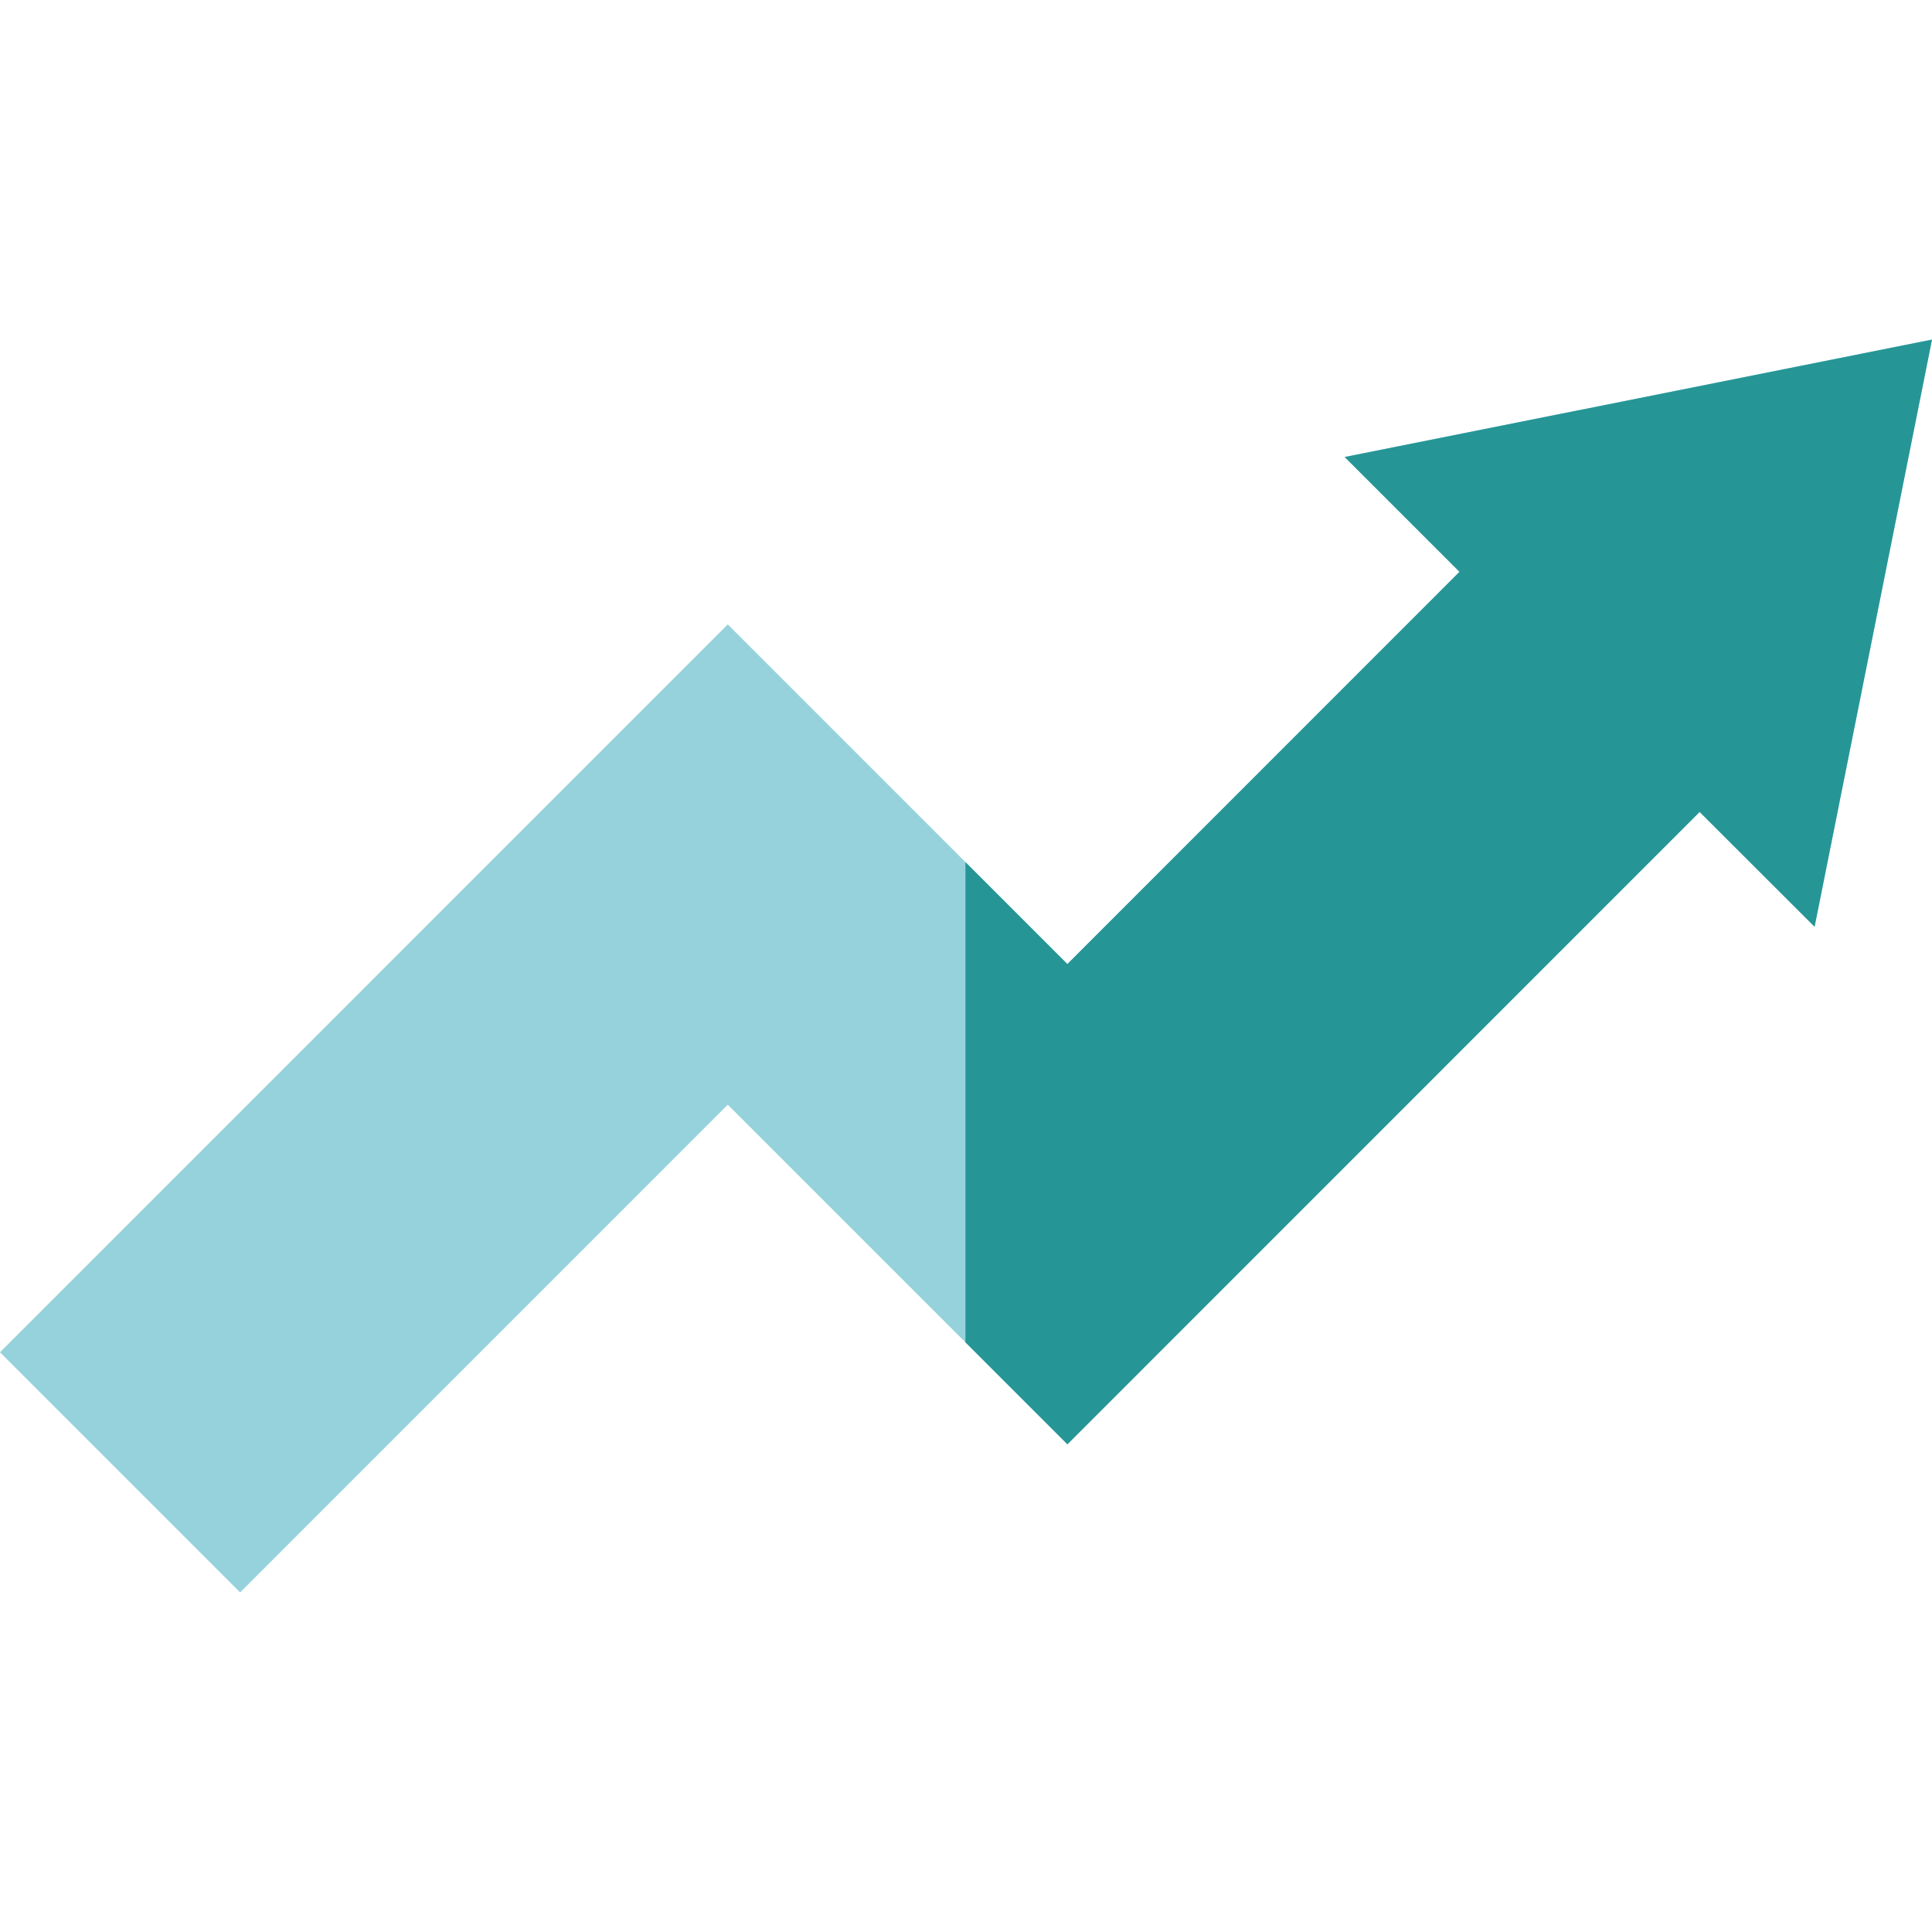
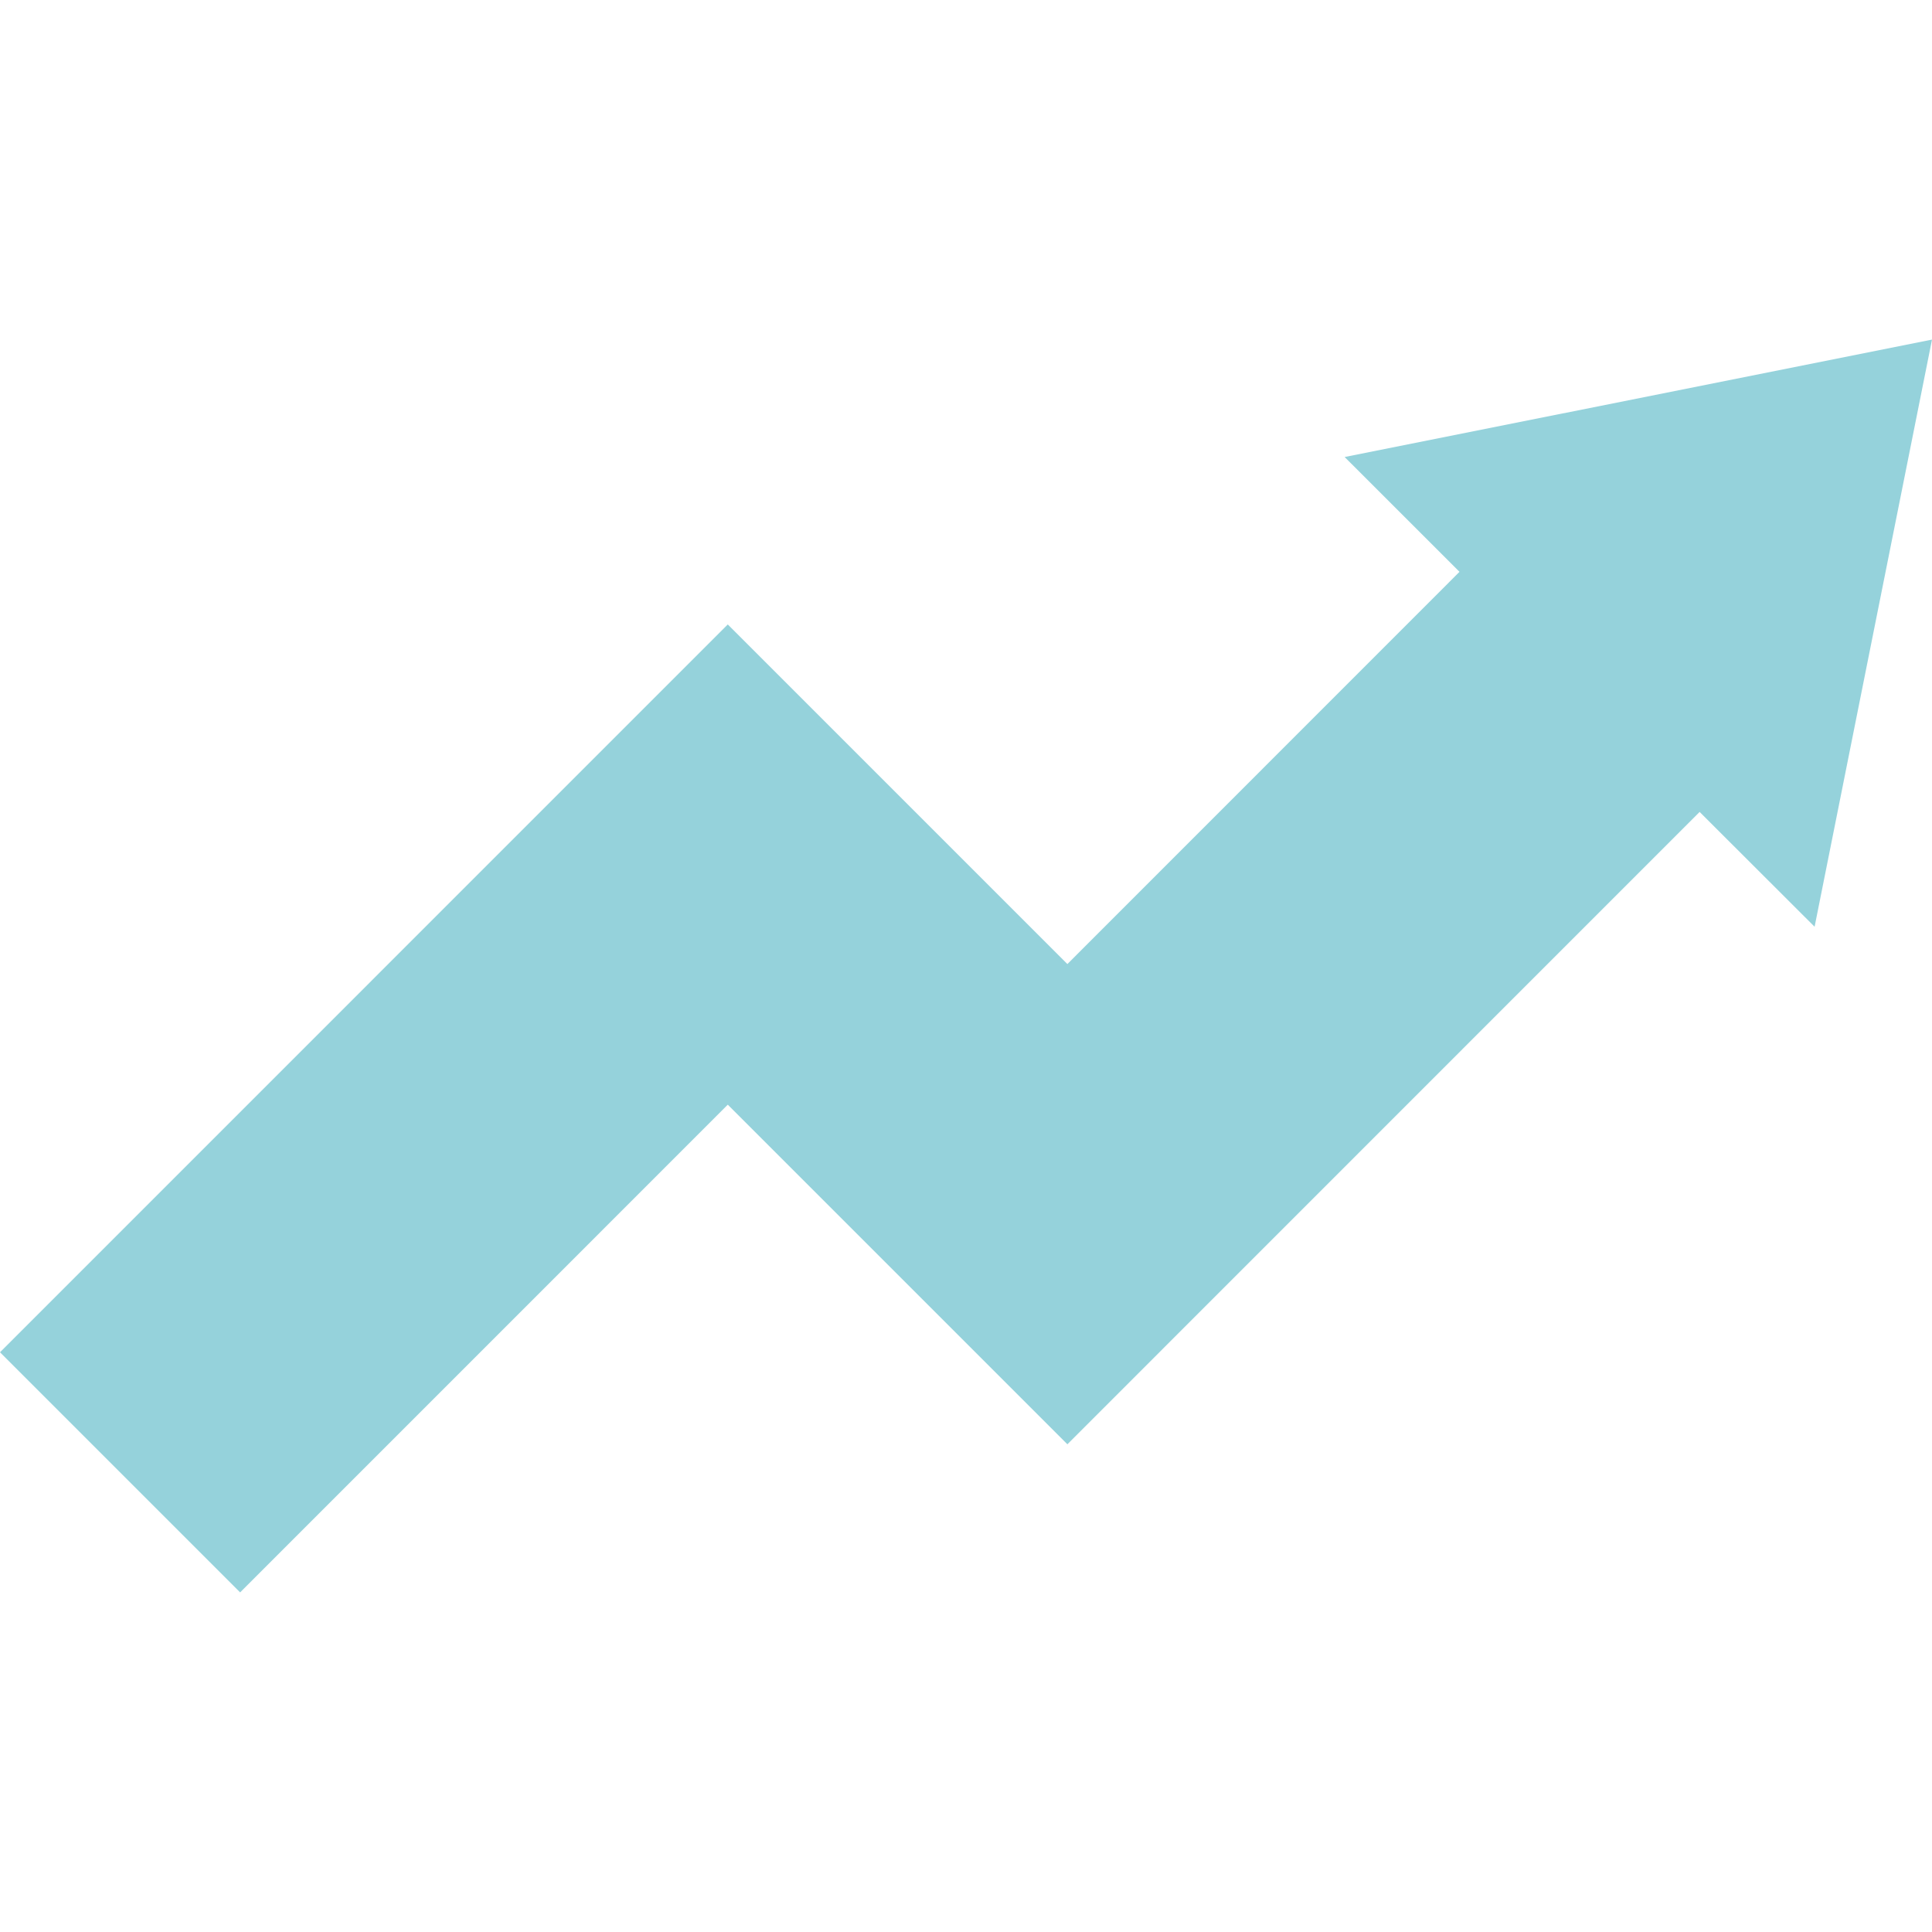
<svg xmlns="http://www.w3.org/2000/svg" width="512" height="512" x="0" y="0" viewBox="0 0 512 512" style="enable-background:new 0 0 512 512" xml:space="preserve" class="">
  <g>
    <path fill="#95d2db" d="M63.633 422 0 358.367l192.869-192.884 90 90 103.916-103.945-30.439-30.425L512 90l-31.113 155.596-30.469-30.425-167.549 167.578-90-90z" opacity="1" data-original="#8cd96b" class="" />
-     <path fill="#269596" d="M386.785 151.538 282.869 255.483l-27.012-27.011v127.265l27.012 27.012 167.549-167.578 30.469 30.425L512 90l-155.654 31.113z" opacity="1" data-original="#5ab267" class="" />
  </g>
</svg>